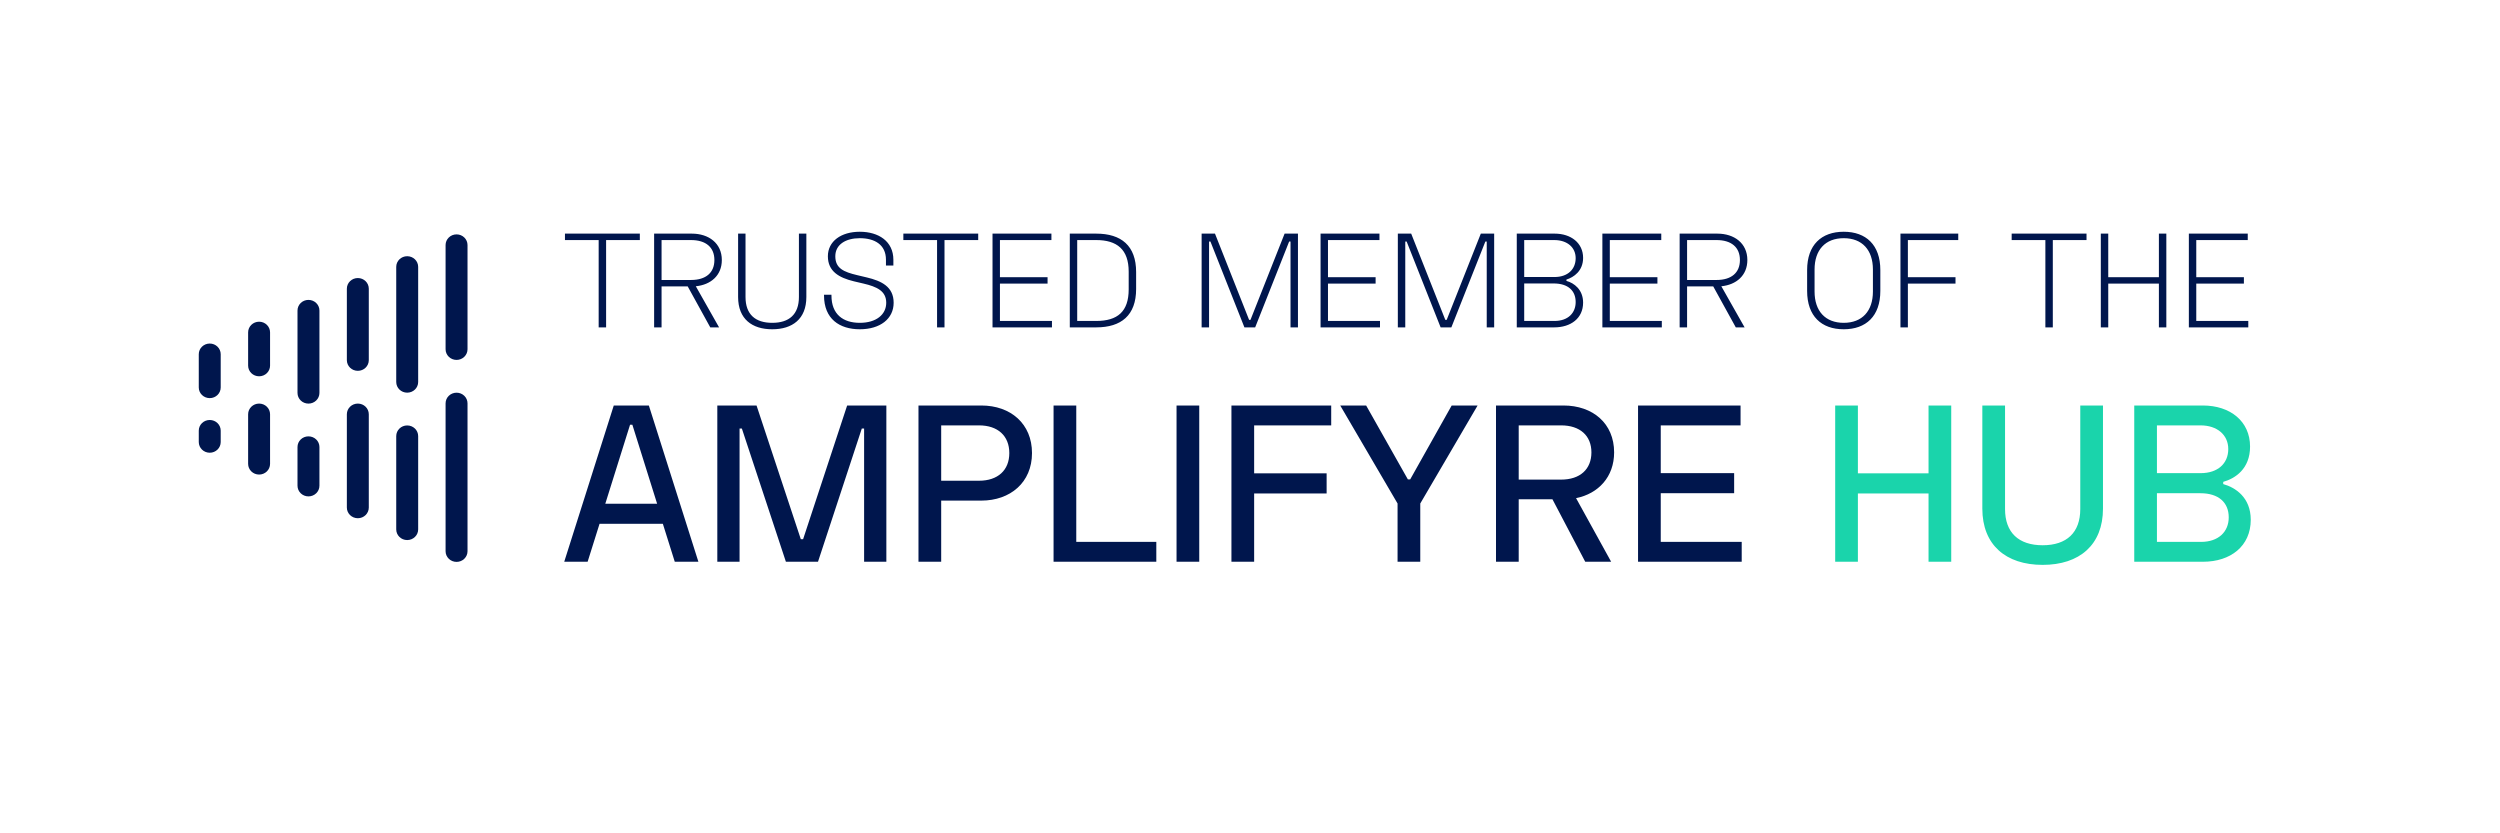
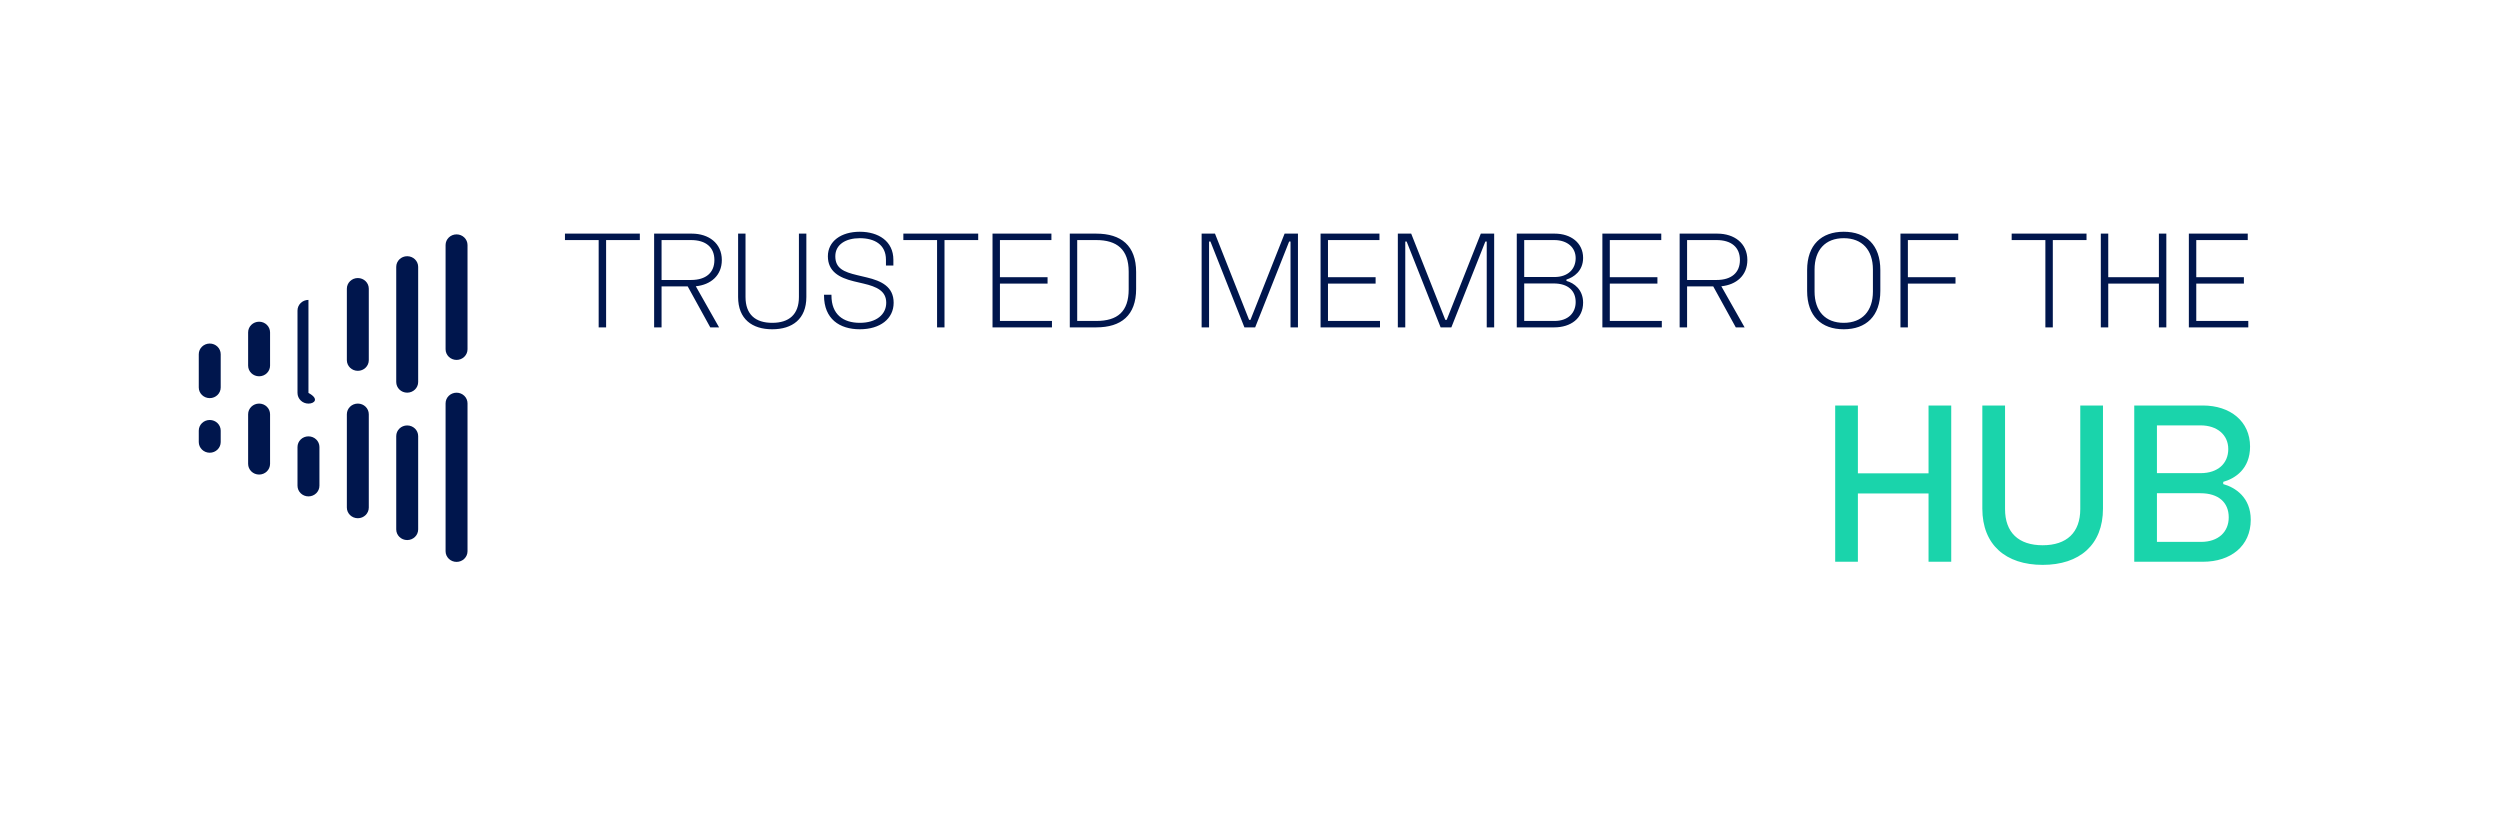
<svg xmlns="http://www.w3.org/2000/svg" width="120" height="40" viewBox="0 0 120 40" fill="none">
  <rect x="0" y="0" width="120" height="40" fill="#808080" stroke="none" />
  <g clip-path="url(#clip0_6048_165166)">
    <path d="M120 0H0V40H120V0Z" fill="white" />
    <path d="M27.118 11.214V11.523H28.736V15.714H29.093V11.523H30.712V11.214H27.118ZM34.648 12.481C34.648 11.671 34.014 11.214 33.208 11.214H31.398V15.714H31.755V13.747H33.01L34.093 15.714H34.516L33.399 13.741C34.113 13.67 34.648 13.227 34.648 12.481ZM31.755 11.523H33.168C33.882 11.523 34.291 11.87 34.291 12.481C34.291 13.092 33.882 13.439 33.168 13.439H31.755V11.523ZM35.429 11.214V14.255C35.429 15.316 36.103 15.805 37.067 15.805C38.031 15.805 38.705 15.316 38.705 14.255V11.214H38.348V14.255C38.348 15.097 37.873 15.496 37.067 15.496C36.261 15.496 35.785 15.097 35.785 14.255V11.214H35.429ZM41.27 11.124C40.372 11.124 39.738 11.581 39.738 12.301C39.738 13.021 40.266 13.329 40.986 13.503L41.449 13.612C42.083 13.76 42.539 13.966 42.539 14.532C42.539 15.097 42.063 15.496 41.27 15.496C40.478 15.496 39.91 15.097 39.91 14.184V14.146H39.553V14.184C39.553 15.303 40.293 15.805 41.27 15.805C42.248 15.805 42.895 15.303 42.895 14.532C42.895 13.76 42.307 13.484 41.607 13.317L41.145 13.207C40.498 13.053 40.095 12.88 40.095 12.301C40.095 11.735 40.597 11.433 41.27 11.433C41.971 11.433 42.526 11.735 42.526 12.468V12.745H42.882V12.468C42.882 11.581 42.169 11.124 41.27 11.124ZM43.361 11.214V11.523H44.979V15.714H45.336V11.523H46.954V11.214H43.361ZM47.641 11.214V15.714H50.494V15.406H47.997V13.612H50.283V13.304H47.997V11.523H50.468V11.214H47.641ZM51.35 11.214V15.714H52.618C53.82 15.714 54.534 15.136 54.534 13.87V13.059C54.534 11.793 53.82 11.214 52.618 11.214H51.35ZM51.706 11.523H52.618C53.615 11.523 54.177 11.973 54.177 13.04V13.889C54.177 14.956 53.642 15.406 52.618 15.406H51.706V11.523ZM57.678 11.214V15.714H58.035V11.594H58.101L59.732 15.714H60.248L61.879 11.594H61.945V15.714H62.302V11.214H61.661L60.023 15.354H59.957L58.319 11.214H57.678ZM63.387 11.214V15.714H66.24V15.406H63.743V13.612H66.029V13.304H63.743V11.523H66.214V11.214H63.387ZM67.096 11.214V15.714H67.453V11.594H67.519L69.15 15.714H69.665L71.297 11.594H71.363V15.714H71.72V11.214H71.079L69.441 15.354H69.375L67.737 11.214H67.096ZM72.805 11.214V15.714H74.602C75.394 15.714 75.989 15.284 75.989 14.525C75.989 13.902 75.553 13.58 75.189 13.484V13.419C75.539 13.31 75.989 13.008 75.989 12.378C75.989 11.658 75.401 11.214 74.628 11.214H72.805ZM73.162 11.523H74.602C75.236 11.523 75.632 11.883 75.632 12.391C75.632 12.918 75.262 13.297 74.615 13.297H73.162V11.523ZM73.162 13.606H74.575C75.275 13.606 75.632 13.96 75.632 14.499C75.632 15.014 75.275 15.406 74.615 15.406H73.162V13.606ZM76.914 11.214V15.714H79.767V15.406H77.271V13.612H79.556V13.304H77.271V11.523H79.741V11.214H76.914ZM83.873 12.481C83.873 11.671 83.239 11.214 82.433 11.214H80.623V15.714H80.98V13.747H82.235L83.318 15.714H83.741L82.624 13.741C83.338 13.67 83.873 13.227 83.873 12.481ZM80.98 11.523H82.393C83.107 11.523 83.516 11.87 83.516 12.481C83.516 13.092 83.107 13.439 82.393 13.439H80.98V11.523ZM86.742 12.963V13.966C86.742 15.175 87.429 15.805 88.499 15.805C89.569 15.805 90.256 15.175 90.256 13.966V12.963C90.256 11.755 89.569 11.124 88.499 11.124C87.429 11.124 86.742 11.755 86.742 12.963ZM87.099 12.937C87.099 11.999 87.614 11.433 88.499 11.433C89.384 11.433 89.9 11.999 89.9 12.937V13.992C89.9 14.93 89.384 15.496 88.499 15.496C87.614 15.496 87.099 14.93 87.099 13.992V12.937ZM91.222 11.214V15.714H91.578V13.612H93.864V13.304H91.578V11.523H93.996V11.214H91.222ZM96.56 11.214V11.523H98.178V15.714H98.535V11.523H100.153V11.214H96.56ZM100.839 11.214V15.714H101.196V13.612H103.627V15.714H103.984V11.214H103.627V13.304H101.196V11.214H100.839ZM105.065 11.214V15.714H107.918V15.406H105.421V13.612H107.707V13.304H105.421V11.523H107.892V11.214H105.065Z" fill="#00164D" />
-     <path d="M29.461 19.464L27.083 26.964H28.206L28.778 25.143H31.817L32.389 26.964H33.523L31.145 19.464H29.461ZM29.054 24.179L30.243 20.386H30.353L31.542 24.179H29.054ZM34.431 19.464V26.964H35.499V20.568H35.609L37.723 26.964H39.264L41.367 20.568H41.477V26.964H42.545V19.464H40.663L38.549 25.882H38.439L36.314 19.464H34.431ZM44.087 19.464V26.964H45.177V24.029H47.103C48.49 24.029 49.536 23.161 49.536 21.747C49.536 20.343 48.513 19.464 47.103 19.464H44.087ZM45.177 20.418H46.993C47.896 20.418 48.447 20.922 48.447 21.747C48.447 22.572 47.896 23.075 46.993 23.075H45.177V20.418ZM50.571 19.464V26.964H55.503V26.011H51.661V19.464H50.571ZM56.474 19.464V26.964H57.564V19.464H56.474ZM59.109 19.464V26.964H60.199V23.686H63.678V22.721H60.199V20.418H63.898V19.464H59.109ZM64.331 19.464L67.083 24.168V26.964H68.173V24.168L70.925 19.464H69.681L67.689 23.011H67.578L65.575 19.464H64.331ZM77.478 21.714C77.478 20.322 76.454 19.464 75.045 19.464H71.808V26.964H72.898V23.964H74.517L76.091 26.964H77.335L75.651 23.911C76.719 23.697 77.478 22.893 77.478 21.714ZM72.898 20.418H74.935C75.838 20.418 76.388 20.911 76.388 21.714C76.388 22.529 75.838 23.021 74.935 23.021H72.898V20.418ZM78.626 19.464V26.964H83.602V26.011H79.716V23.675H83.239V22.711H79.716V20.418H83.547V19.464H78.626Z" fill="#00164D" />
    <path d="M88.089 19.464V26.964H89.179V23.686H92.57V26.964H93.659V19.464H92.57V22.721H89.179V19.464H88.089ZM95.152 19.464V24.414C95.152 26.15 96.275 27.114 98.048 27.114C99.82 27.114 100.943 26.15 100.943 24.414V19.464H99.853V24.436C99.853 25.561 99.204 26.172 98.048 26.172C96.892 26.172 96.242 25.561 96.242 24.436V19.464H95.152ZM102.444 19.464V26.964H105.746C107.067 26.964 108.036 26.214 108.036 24.95C108.036 23.868 107.288 23.396 106.715 23.236V23.129C107.288 22.968 108.003 22.507 108.003 21.436C108.003 20.225 107.056 19.464 105.735 19.464H102.444ZM103.533 20.418H105.625C106.429 20.418 106.957 20.879 106.957 21.554C106.957 22.25 106.451 22.711 105.636 22.711H103.533V20.418ZM103.533 23.675H105.625C106.484 23.675 106.979 24.114 106.979 24.832C106.979 25.529 106.484 26.011 105.647 26.011H103.533V23.675Z" fill="#1AD4AB" />
-     <path fill-rule="evenodd" clip-rule="evenodd" d="M21.388 11.762C21.388 11.479 21.624 11.25 21.915 11.25C22.205 11.25 22.441 11.479 22.441 11.762V16.764C22.441 17.047 22.205 17.276 21.915 17.276C21.624 17.276 21.388 17.047 21.388 16.764V11.762ZM19.019 12.81C19.019 12.527 19.254 12.298 19.545 12.298C19.836 12.298 20.072 12.527 20.072 12.81V18.336C20.072 18.619 19.836 18.848 19.545 18.848C19.254 18.848 19.019 18.619 19.019 18.336V12.81ZM16.649 13.858C16.649 13.575 16.885 13.346 17.176 13.346C17.467 13.346 17.702 13.575 17.702 13.858V17.288C17.702 17.571 17.467 17.8 17.176 17.8C16.885 17.8 16.649 17.571 16.649 17.288V13.858ZM14.28 14.907C14.28 14.624 14.515 14.395 14.806 14.395C15.097 14.395 15.333 14.624 15.333 14.907V18.86C15.333 19.144 15.097 19.373 14.806 19.373C14.515 19.373 14.28 19.144 14.28 18.86V14.907ZM12.437 15.442C12.146 15.442 11.91 15.672 11.91 15.955V17.55C11.91 17.833 12.146 18.062 12.437 18.062C12.728 18.062 12.963 17.833 12.963 17.55V15.955C12.963 15.672 12.728 15.442 12.437 15.442ZM12.437 19.372C12.146 19.372 11.91 19.602 11.91 19.885V22.266C11.91 22.549 12.146 22.779 12.437 22.779C12.728 22.779 12.963 22.549 12.963 22.266V19.885C12.963 19.602 12.728 19.372 12.437 19.372ZM14.806 20.945C14.515 20.945 14.28 21.174 14.28 21.457V23.314C14.28 23.597 14.515 23.827 14.806 23.827C15.097 23.827 15.333 23.597 15.333 23.314V21.457C15.333 21.174 15.097 20.945 14.806 20.945ZM17.176 19.372C16.885 19.372 16.649 19.602 16.649 19.885V24.363C16.649 24.645 16.885 24.875 17.176 24.875C17.467 24.875 17.702 24.645 17.702 24.363V19.885C17.702 19.602 17.467 19.372 17.176 19.372ZM19.545 20.421C19.254 20.421 19.019 20.65 19.019 20.933V25.411C19.019 25.694 19.254 25.923 19.545 25.923C19.836 25.923 20.072 25.694 20.072 25.411V20.933C20.072 20.65 19.836 20.421 19.545 20.421ZM21.915 18.849C21.624 18.849 21.388 19.078 21.388 19.361V26.459C21.388 26.742 21.624 26.971 21.915 26.971C22.205 26.971 22.441 26.742 22.441 26.459V19.361C22.441 19.078 22.205 18.849 21.915 18.849ZM9.541 17.003C9.541 16.72 9.777 16.49 10.068 16.49C10.358 16.49 10.594 16.72 10.594 17.003V18.598C10.594 18.881 10.358 19.11 10.068 19.11C9.777 19.11 9.541 18.881 9.541 18.598V17.003ZM10.068 20.159C9.777 20.159 9.541 20.388 9.541 20.671V21.218C9.541 21.501 9.777 21.731 10.068 21.731C10.358 21.731 10.594 21.501 10.594 21.218V20.671C10.594 20.388 10.358 20.159 10.068 20.159Z" fill="#00164D" />
+     <path fill-rule="evenodd" clip-rule="evenodd" d="M21.388 11.762C21.388 11.479 21.624 11.25 21.915 11.25C22.205 11.25 22.441 11.479 22.441 11.762V16.764C22.441 17.047 22.205 17.276 21.915 17.276C21.624 17.276 21.388 17.047 21.388 16.764V11.762ZM19.019 12.81C19.019 12.527 19.254 12.298 19.545 12.298C19.836 12.298 20.072 12.527 20.072 12.81V18.336C20.072 18.619 19.836 18.848 19.545 18.848C19.254 18.848 19.019 18.619 19.019 18.336V12.81ZM16.649 13.858C16.649 13.575 16.885 13.346 17.176 13.346C17.467 13.346 17.702 13.575 17.702 13.858V17.288C17.702 17.571 17.467 17.8 17.176 17.8C16.885 17.8 16.649 17.571 16.649 17.288V13.858ZM14.28 14.907C14.28 14.624 14.515 14.395 14.806 14.395V18.86C15.333 19.144 15.097 19.373 14.806 19.373C14.515 19.373 14.28 19.144 14.28 18.86V14.907ZM12.437 15.442C12.146 15.442 11.91 15.672 11.91 15.955V17.55C11.91 17.833 12.146 18.062 12.437 18.062C12.728 18.062 12.963 17.833 12.963 17.55V15.955C12.963 15.672 12.728 15.442 12.437 15.442ZM12.437 19.372C12.146 19.372 11.91 19.602 11.91 19.885V22.266C11.91 22.549 12.146 22.779 12.437 22.779C12.728 22.779 12.963 22.549 12.963 22.266V19.885C12.963 19.602 12.728 19.372 12.437 19.372ZM14.806 20.945C14.515 20.945 14.28 21.174 14.28 21.457V23.314C14.28 23.597 14.515 23.827 14.806 23.827C15.097 23.827 15.333 23.597 15.333 23.314V21.457C15.333 21.174 15.097 20.945 14.806 20.945ZM17.176 19.372C16.885 19.372 16.649 19.602 16.649 19.885V24.363C16.649 24.645 16.885 24.875 17.176 24.875C17.467 24.875 17.702 24.645 17.702 24.363V19.885C17.702 19.602 17.467 19.372 17.176 19.372ZM19.545 20.421C19.254 20.421 19.019 20.65 19.019 20.933V25.411C19.019 25.694 19.254 25.923 19.545 25.923C19.836 25.923 20.072 25.694 20.072 25.411V20.933C20.072 20.65 19.836 20.421 19.545 20.421ZM21.915 18.849C21.624 18.849 21.388 19.078 21.388 19.361V26.459C21.388 26.742 21.624 26.971 21.915 26.971C22.205 26.971 22.441 26.742 22.441 26.459V19.361C22.441 19.078 22.205 18.849 21.915 18.849ZM9.541 17.003C9.541 16.72 9.777 16.49 10.068 16.49C10.358 16.49 10.594 16.72 10.594 17.003V18.598C10.594 18.881 10.358 19.11 10.068 19.11C9.777 19.11 9.541 18.881 9.541 18.598V17.003ZM10.068 20.159C9.777 20.159 9.541 20.388 9.541 20.671V21.218C9.541 21.501 9.777 21.731 10.068 21.731C10.358 21.731 10.594 21.501 10.594 21.218V20.671C10.594 20.388 10.358 20.159 10.068 20.159Z" fill="#00164D" />
  </g>
  <defs>
    <clipPath id="clip0_6048_165166">
      <rect width="120" height="40" fill="white" />
    </clipPath>
  </defs>
</svg>